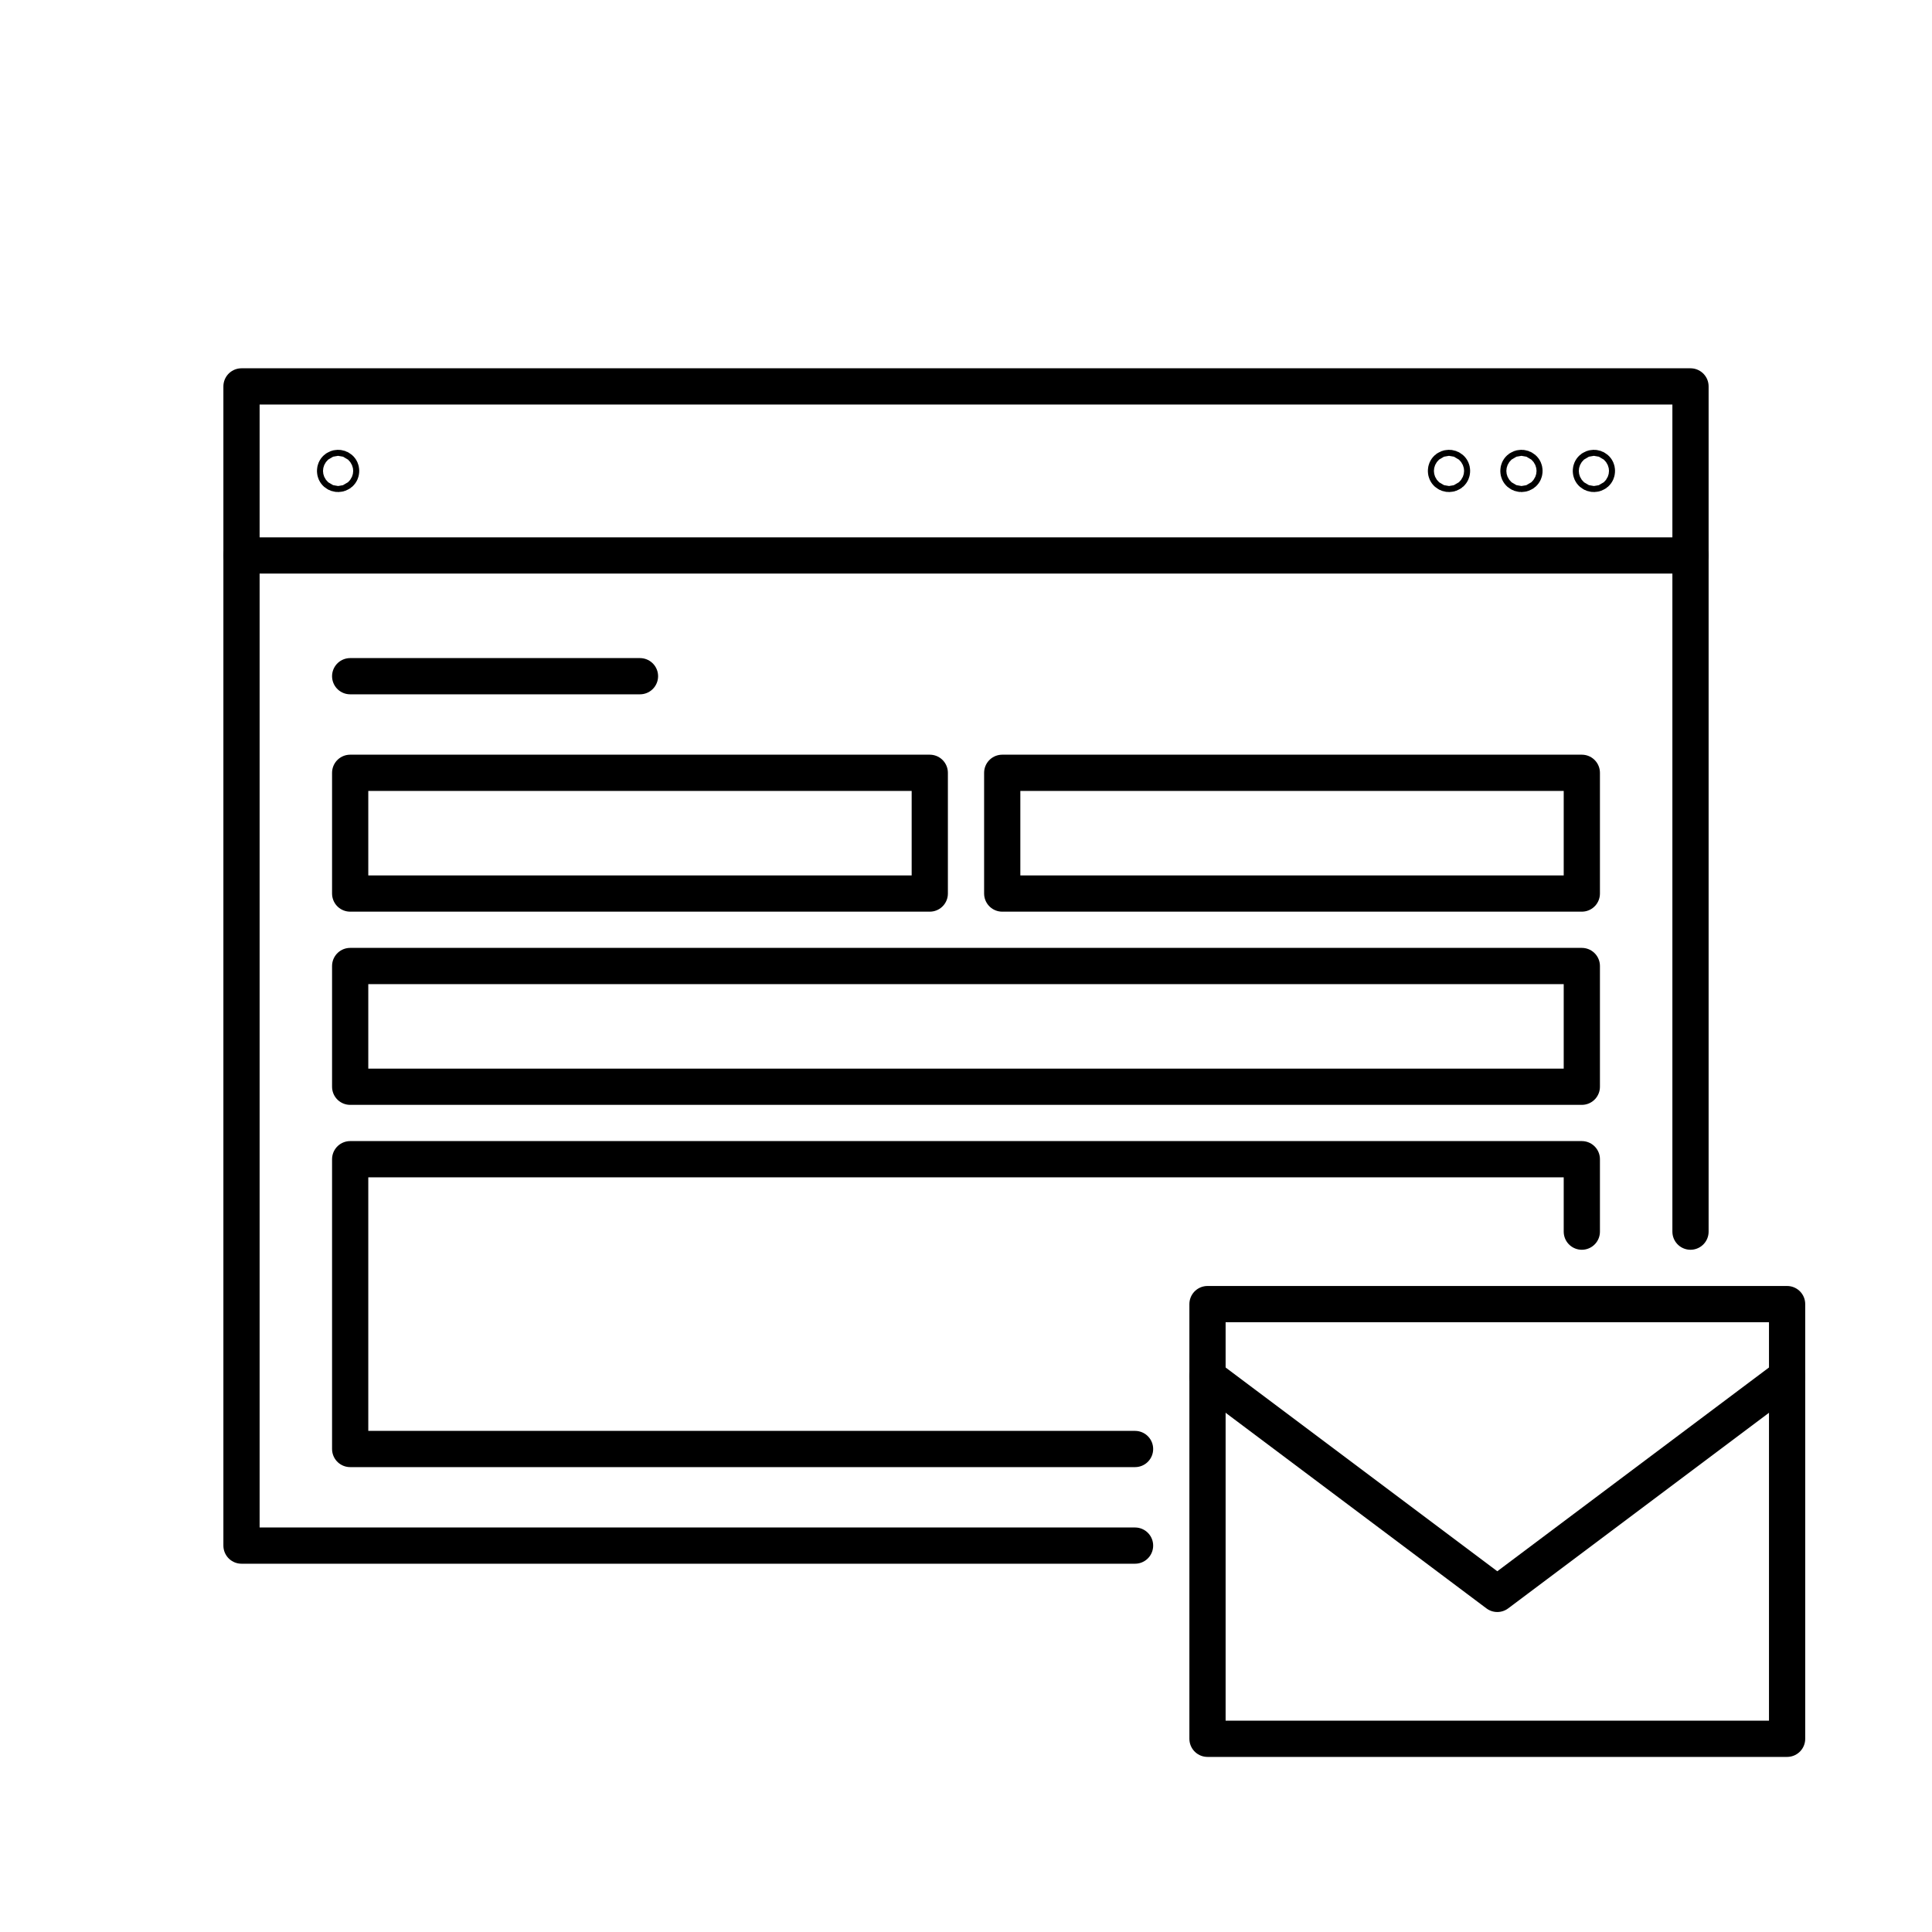
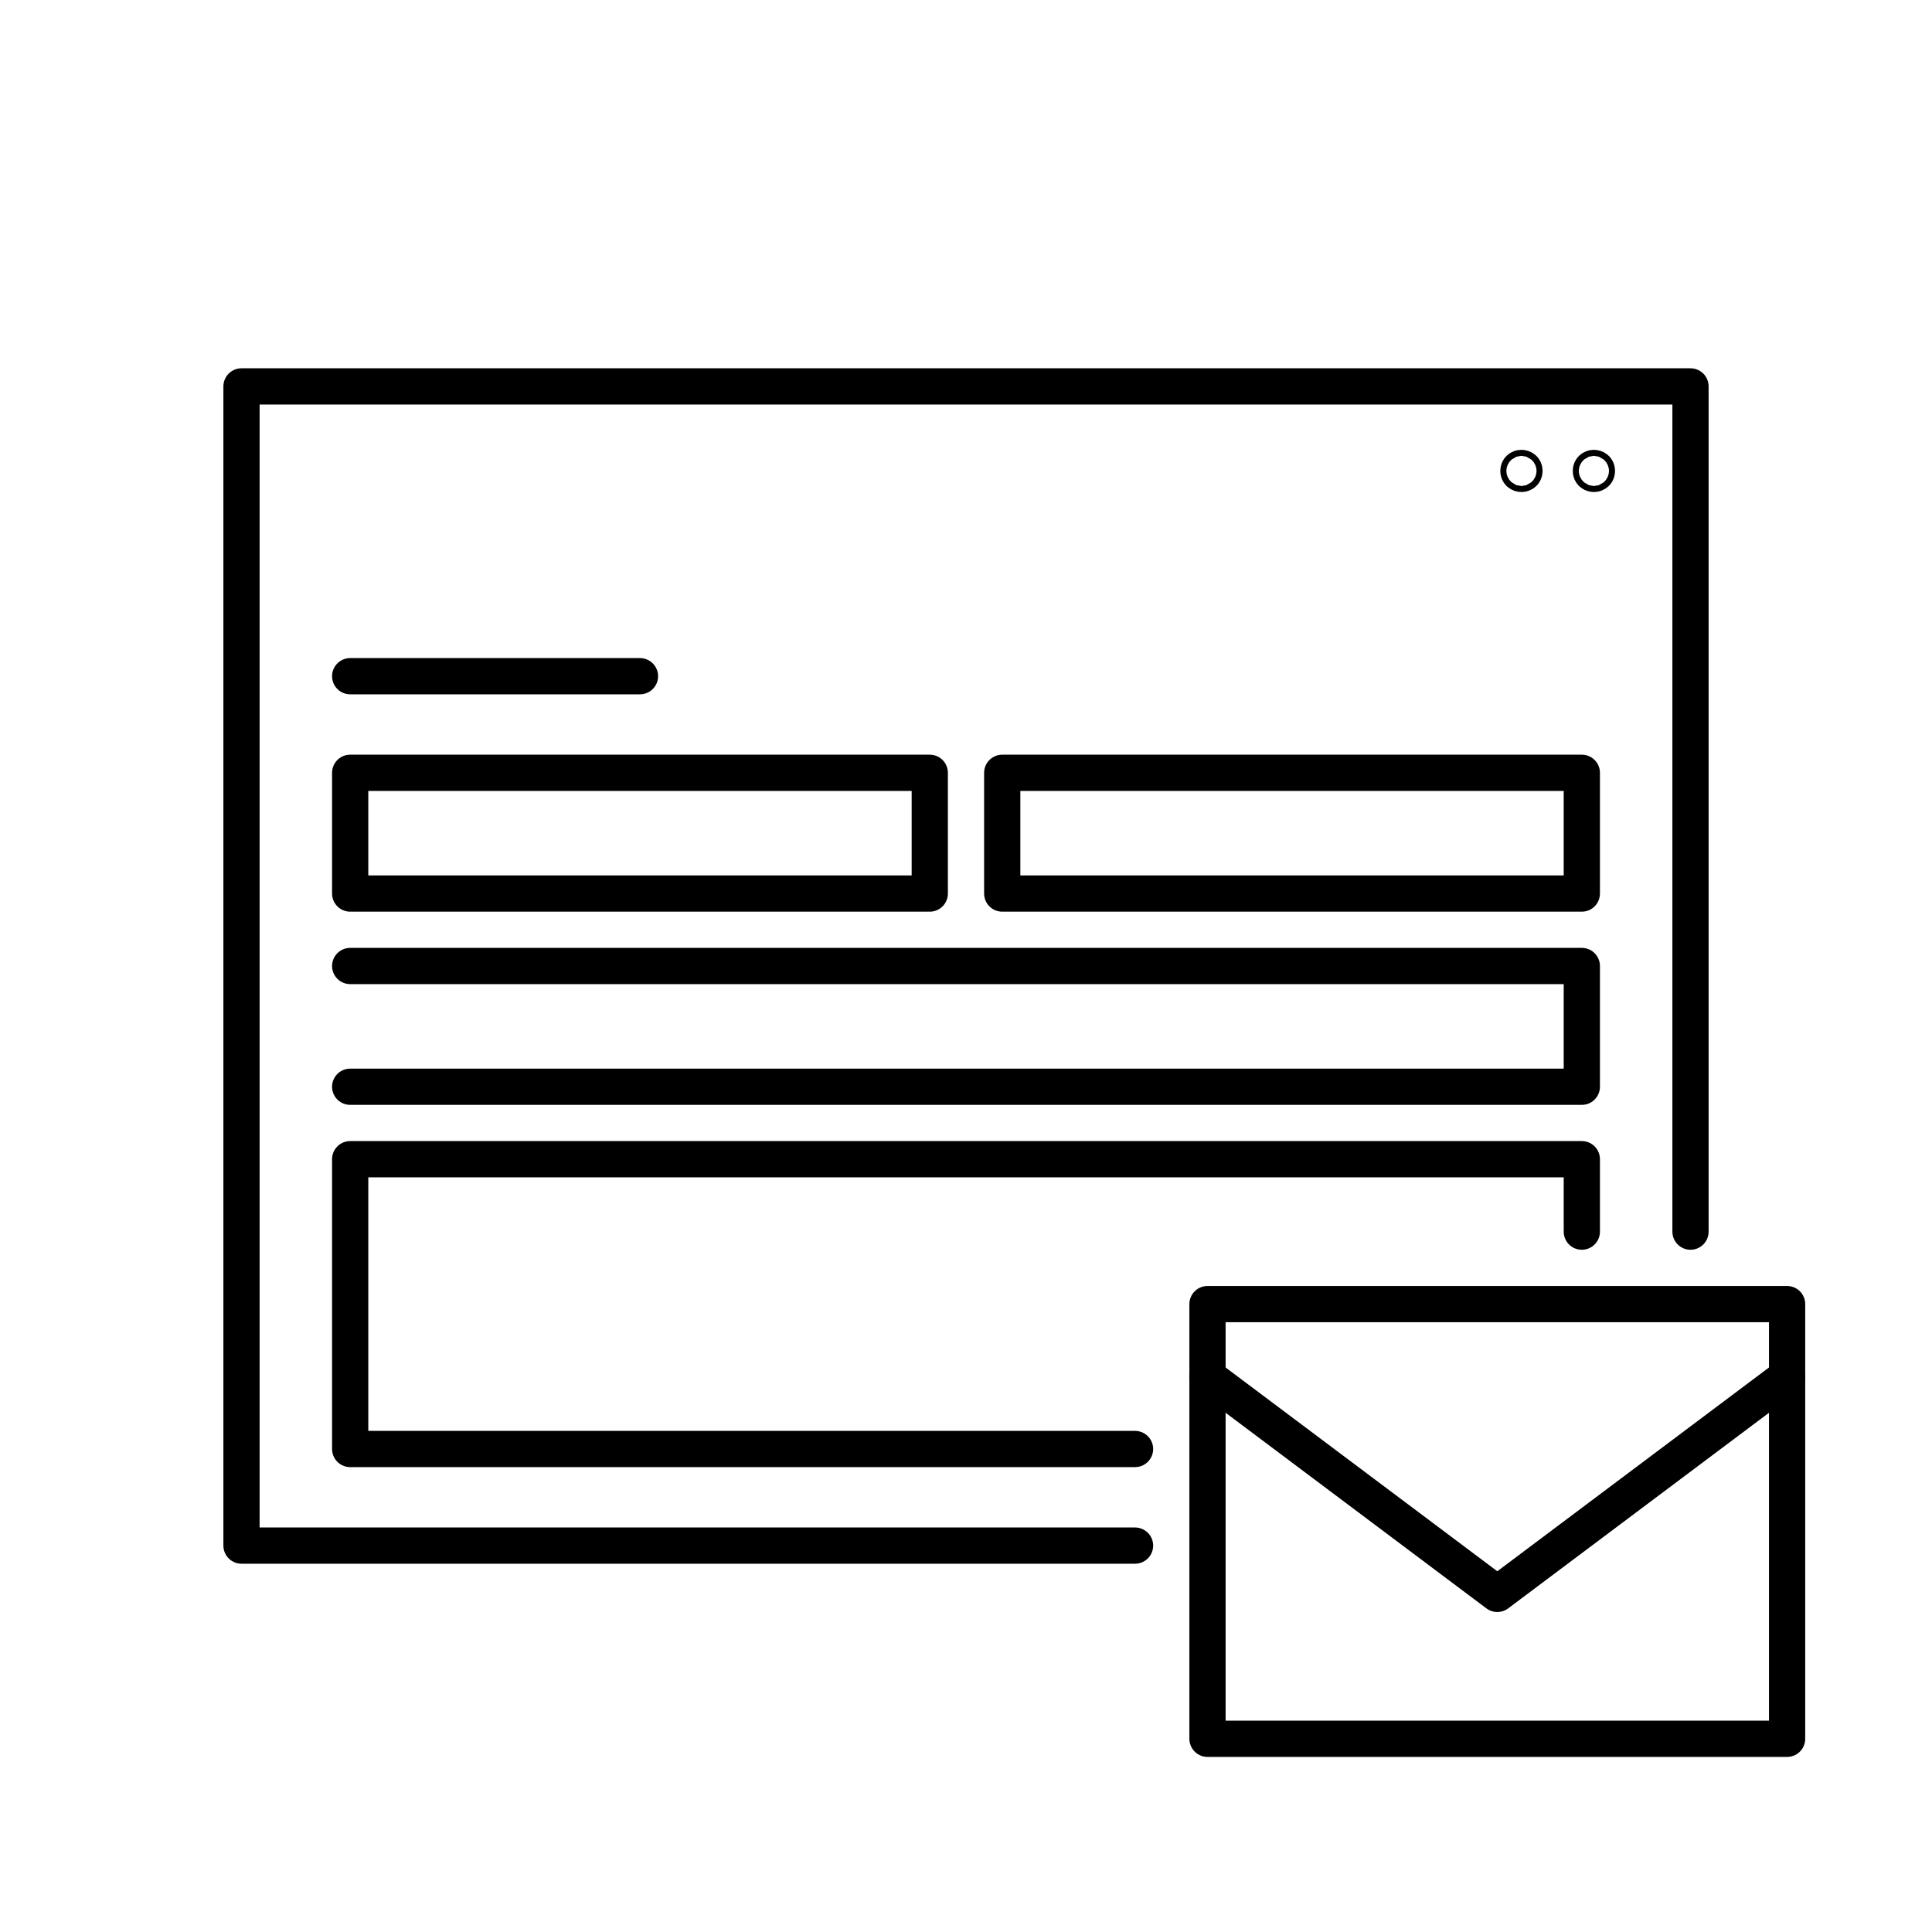
<svg xmlns="http://www.w3.org/2000/svg" viewBox="0 0 320 320">
  <g fill="none" stroke="#000" stroke-linecap="round" stroke-linejoin="round" stroke-width="6">
    <path d="m188 256h-148v-192h240v140" />
-     <path d="m280 92h-240" />
    <path d="m58 128h96v20h-96z" />
    <path d="m166 128h96v20h-96z" />
    <path d="m58 112h48" />
-     <path d="m58 160h204v20h-204z" />
+     <path d="m58 160h204v20h-204" />
    <path d="m188 240h-130v-48h204v12" />
    <circle cx="264" cy="78" r=".5" />
    <circle cx="252" cy="78" r=".5" />
-     <circle cx="240" cy="78" r=".5" />
-     <circle cx="56" cy="78" r=".5" />
    <path d="m200 216h96v72h-96z" />
    <path d="m200 228 48 36 48-36" />
  </g>
</svg>